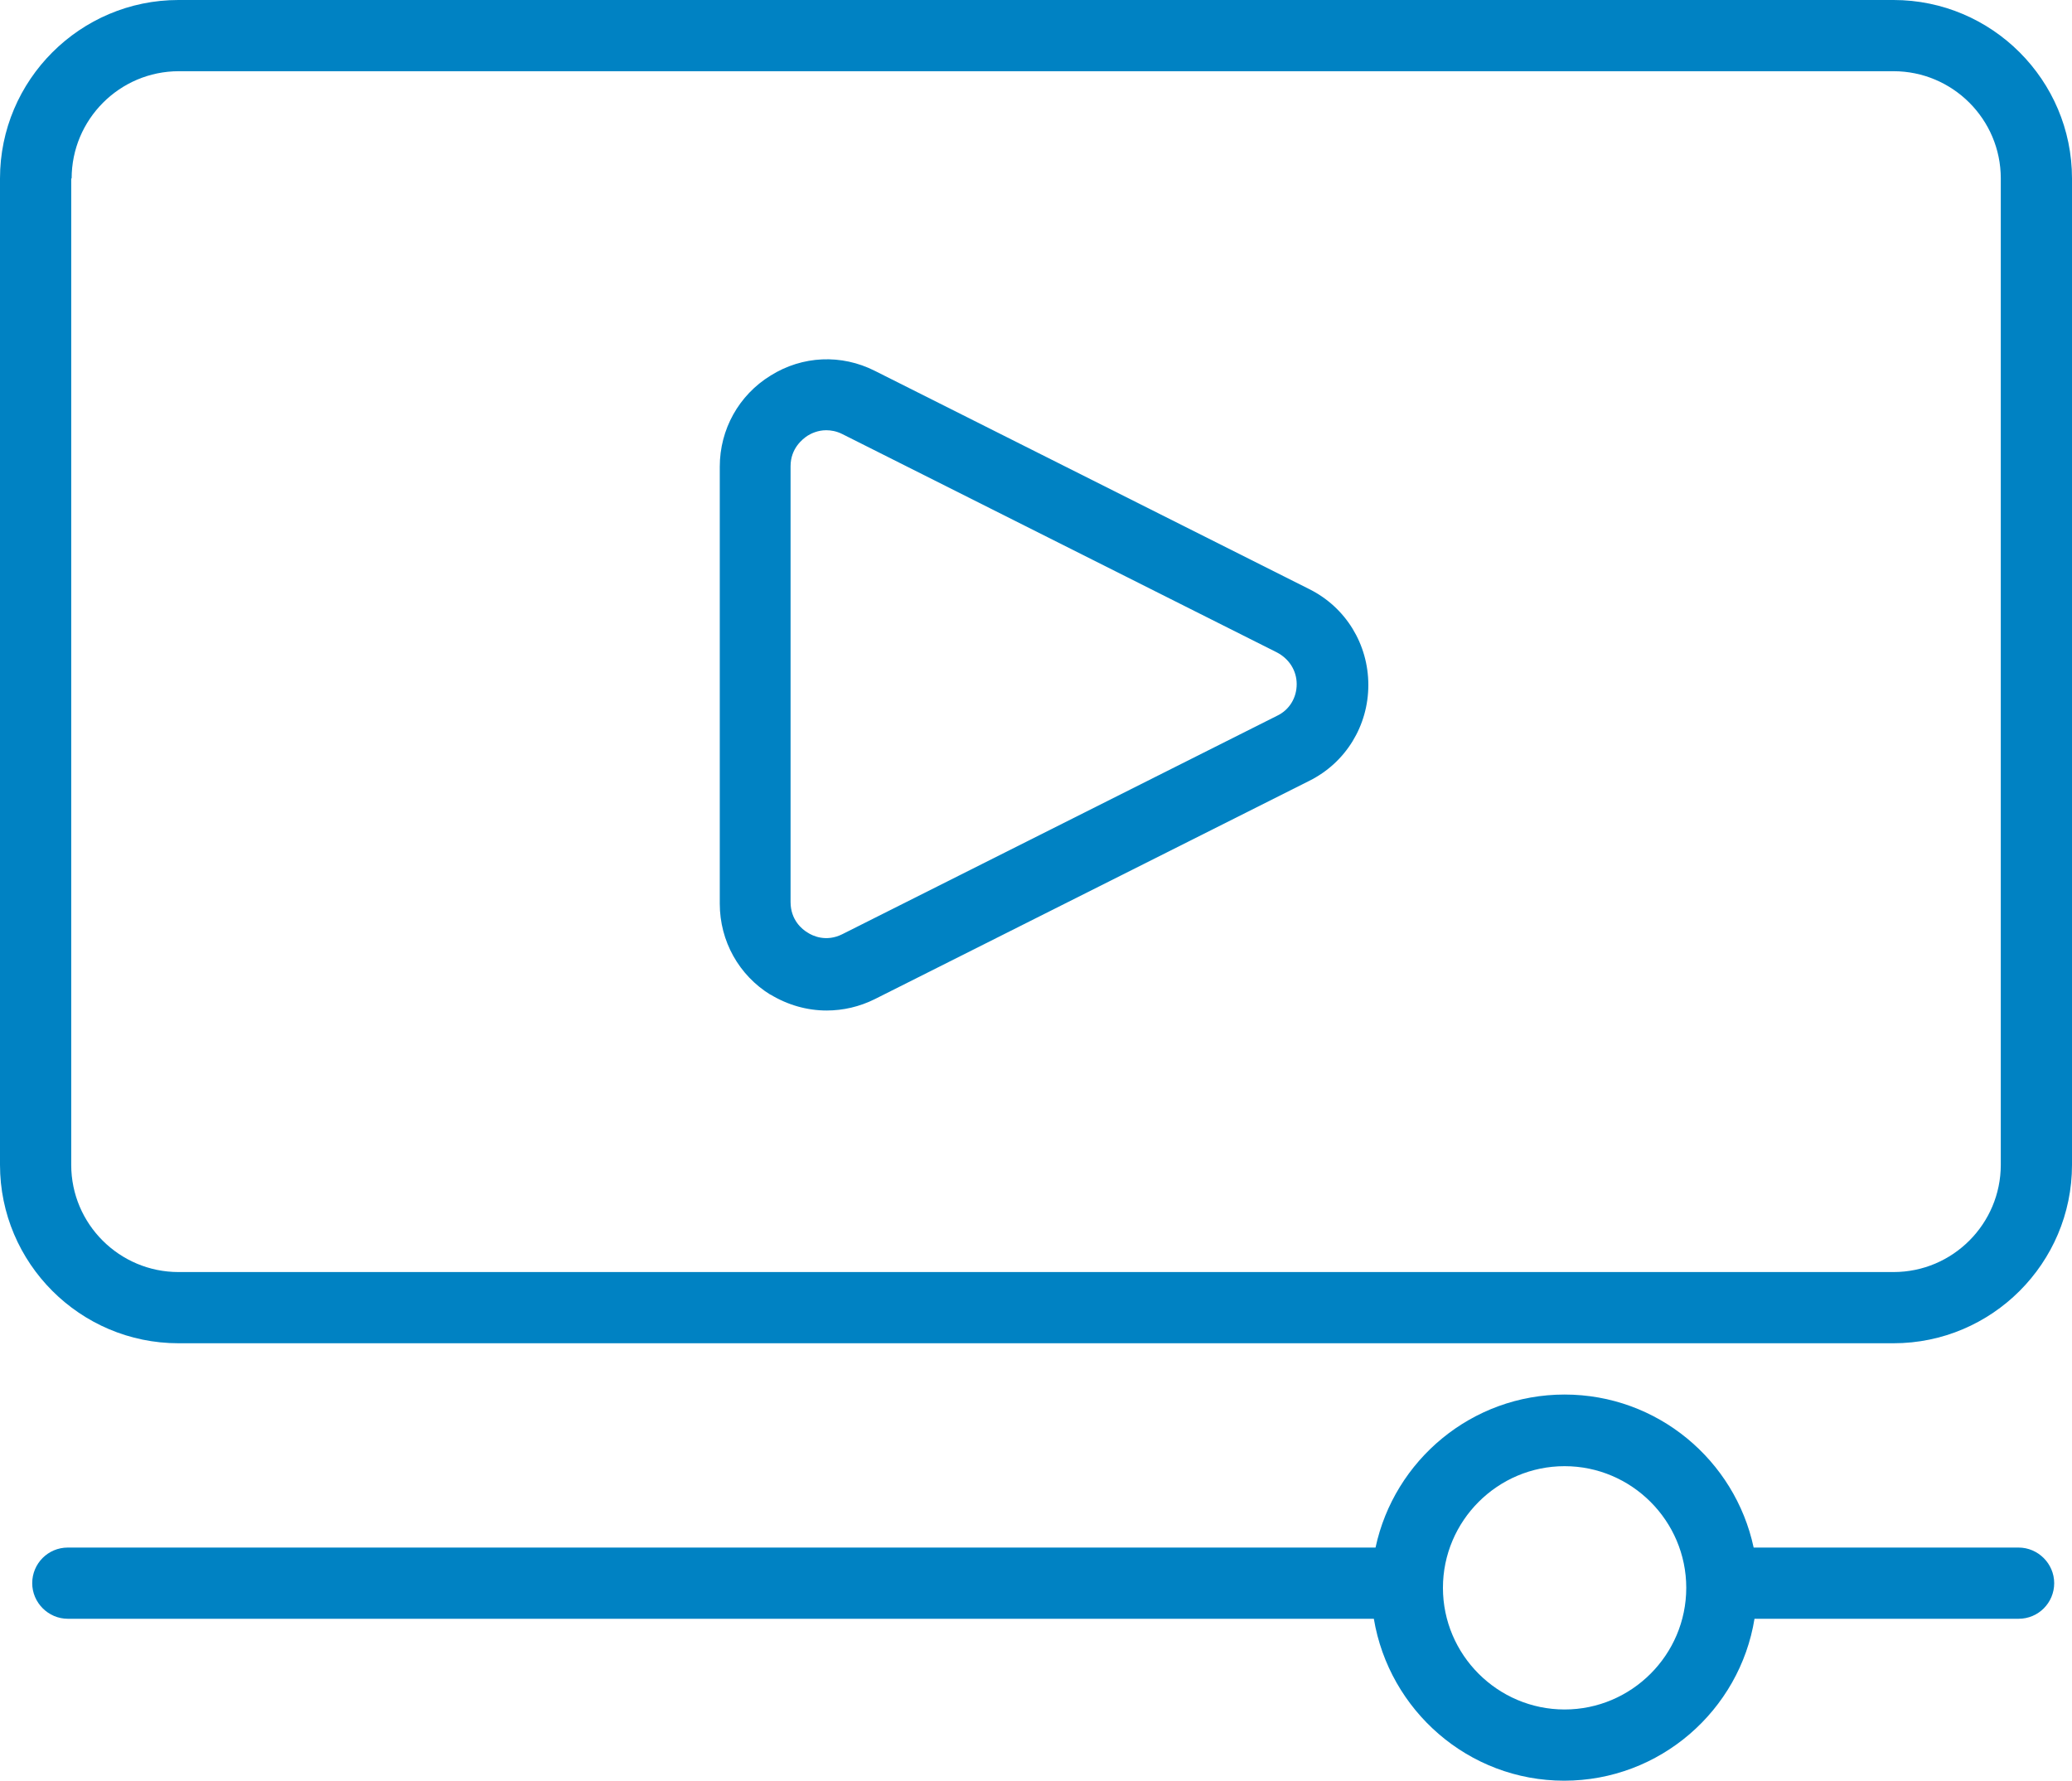
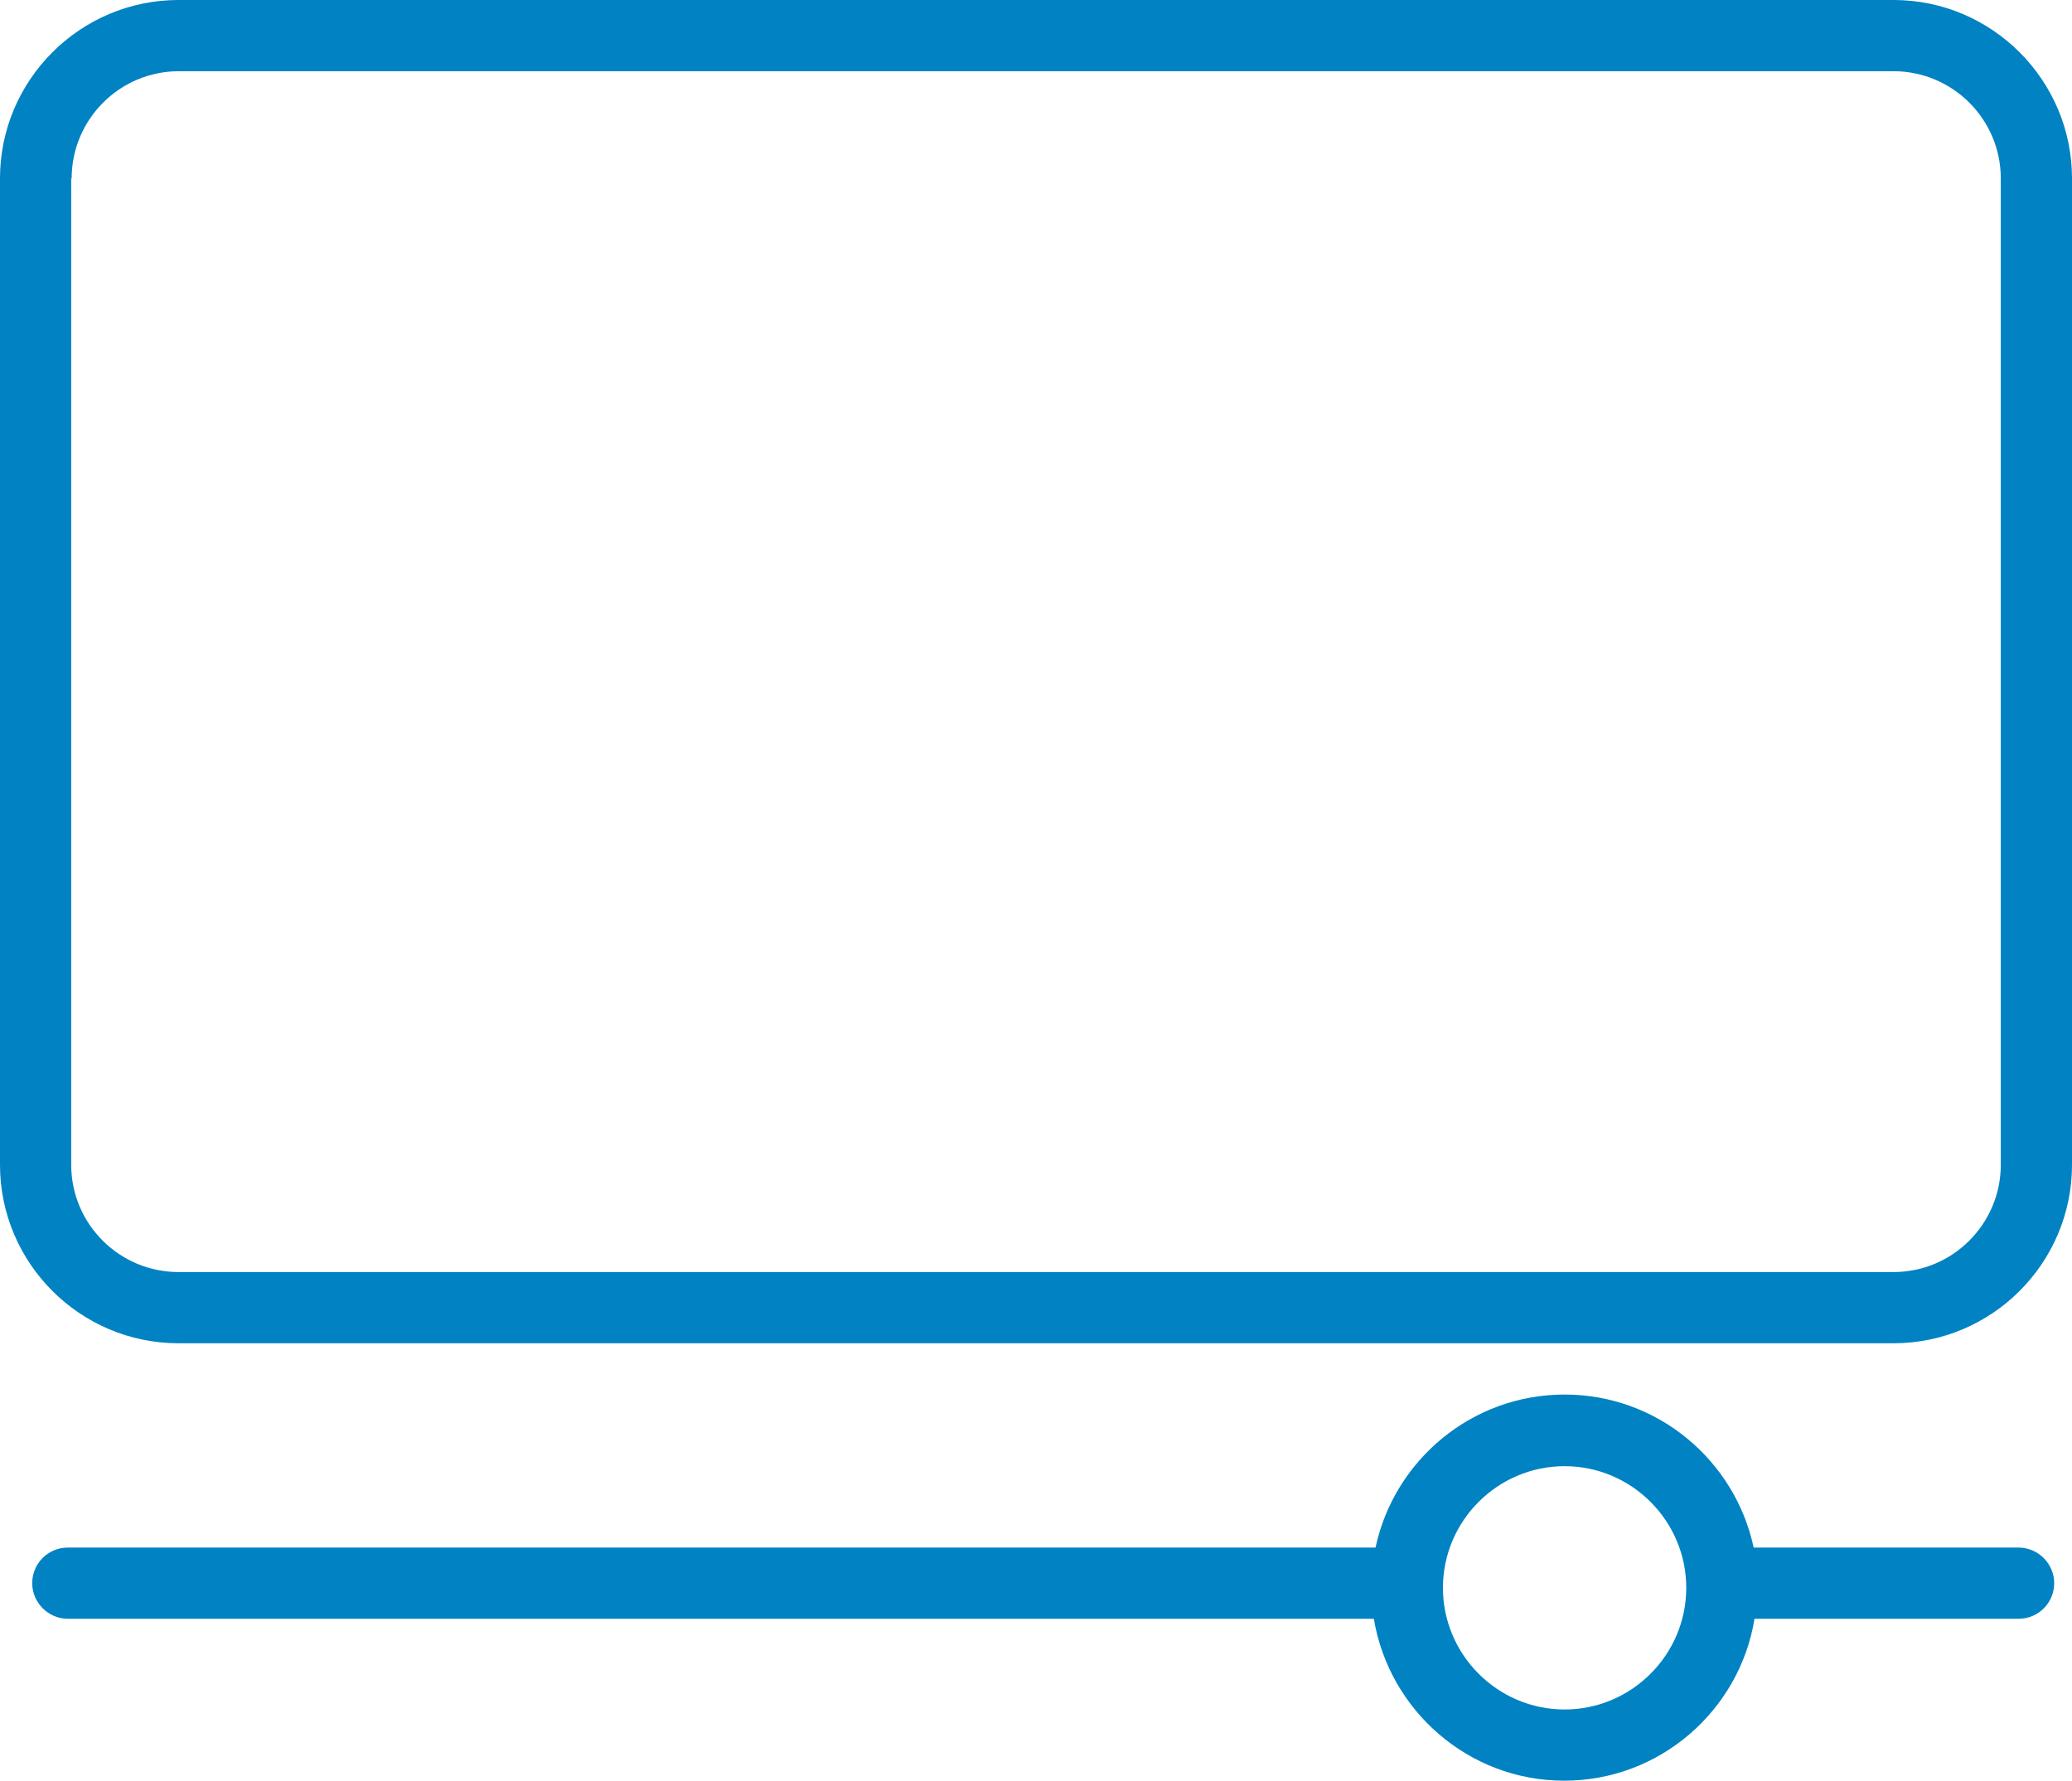
<svg xmlns="http://www.w3.org/2000/svg" id="Livello_2" viewBox="0 0 48.88 42.01">
  <defs>
    <style>.cls-1{fill:#0082c3;}</style>
  </defs>
  <g id="Livello_1-2">
    <path class="cls-1" d="m1.69,4.21c0-1.39,1.13-2.53,2.53-2.53h40.45c1.39,0,2.53,1.13,2.53,2.53v23.27c0,1.39-1.13,2.53-2.53,2.53H4.21c-1.39,0-2.53-1.13-2.53-2.53V4.21Zm2.53,27.48h40.45c2.32,0,4.21-1.89,4.21-4.21V4.21c0-2.32-1.89-4.21-4.21-4.21H4.21C1.89,0,0,1.89,0,4.21v23.27c0,2.32,1.89,4.21,4.21,4.21" />
    <path class="cls-1" d="m36.91,40.33c-1.58,0-2.87-1.29-2.87-2.87s1.29-2.87,2.87-2.87,2.87,1.29,2.87,2.87-1.29,2.87-2.87,2.87m4.46-3.82c-.44-2.06-2.27-3.61-4.46-3.61s-4.02,1.55-4.46,3.61H1.6c-.47,0-.84.38-.84.84s.38.84.84.84h30.81c.36,2.16,2.23,3.82,4.49,3.82s4.14-1.66,4.49-3.82h6.23c.47,0,.84-.38.84-.84s-.38-.84-.84-.84h-6.26Z" />
-     <path class="cls-1" d="m18.65,11c0-.42.28-.64.4-.72.08-.05.24-.13.44-.13.11,0,.24.02.38.09l10.25,5.15c.29.15.47.43.47.75s-.17.61-.47.75l-10.25,5.15c-.38.19-.7.04-.82-.04-.12-.07-.4-.29-.4-.72v-10.31Zm-.48,12.46c.41.25.87.38,1.33.38.39,0,.78-.09,1.14-.27l10.25-5.15c.86-.43,1.39-1.3,1.39-2.26s-.53-1.83-1.39-2.26l-10.25-5.15c-.79-.4-1.71-.36-2.46.11-.75.46-1.2,1.27-1.2,2.15v10.31c0,.88.45,1.69,1.2,2.15" />
  </g>
</svg>